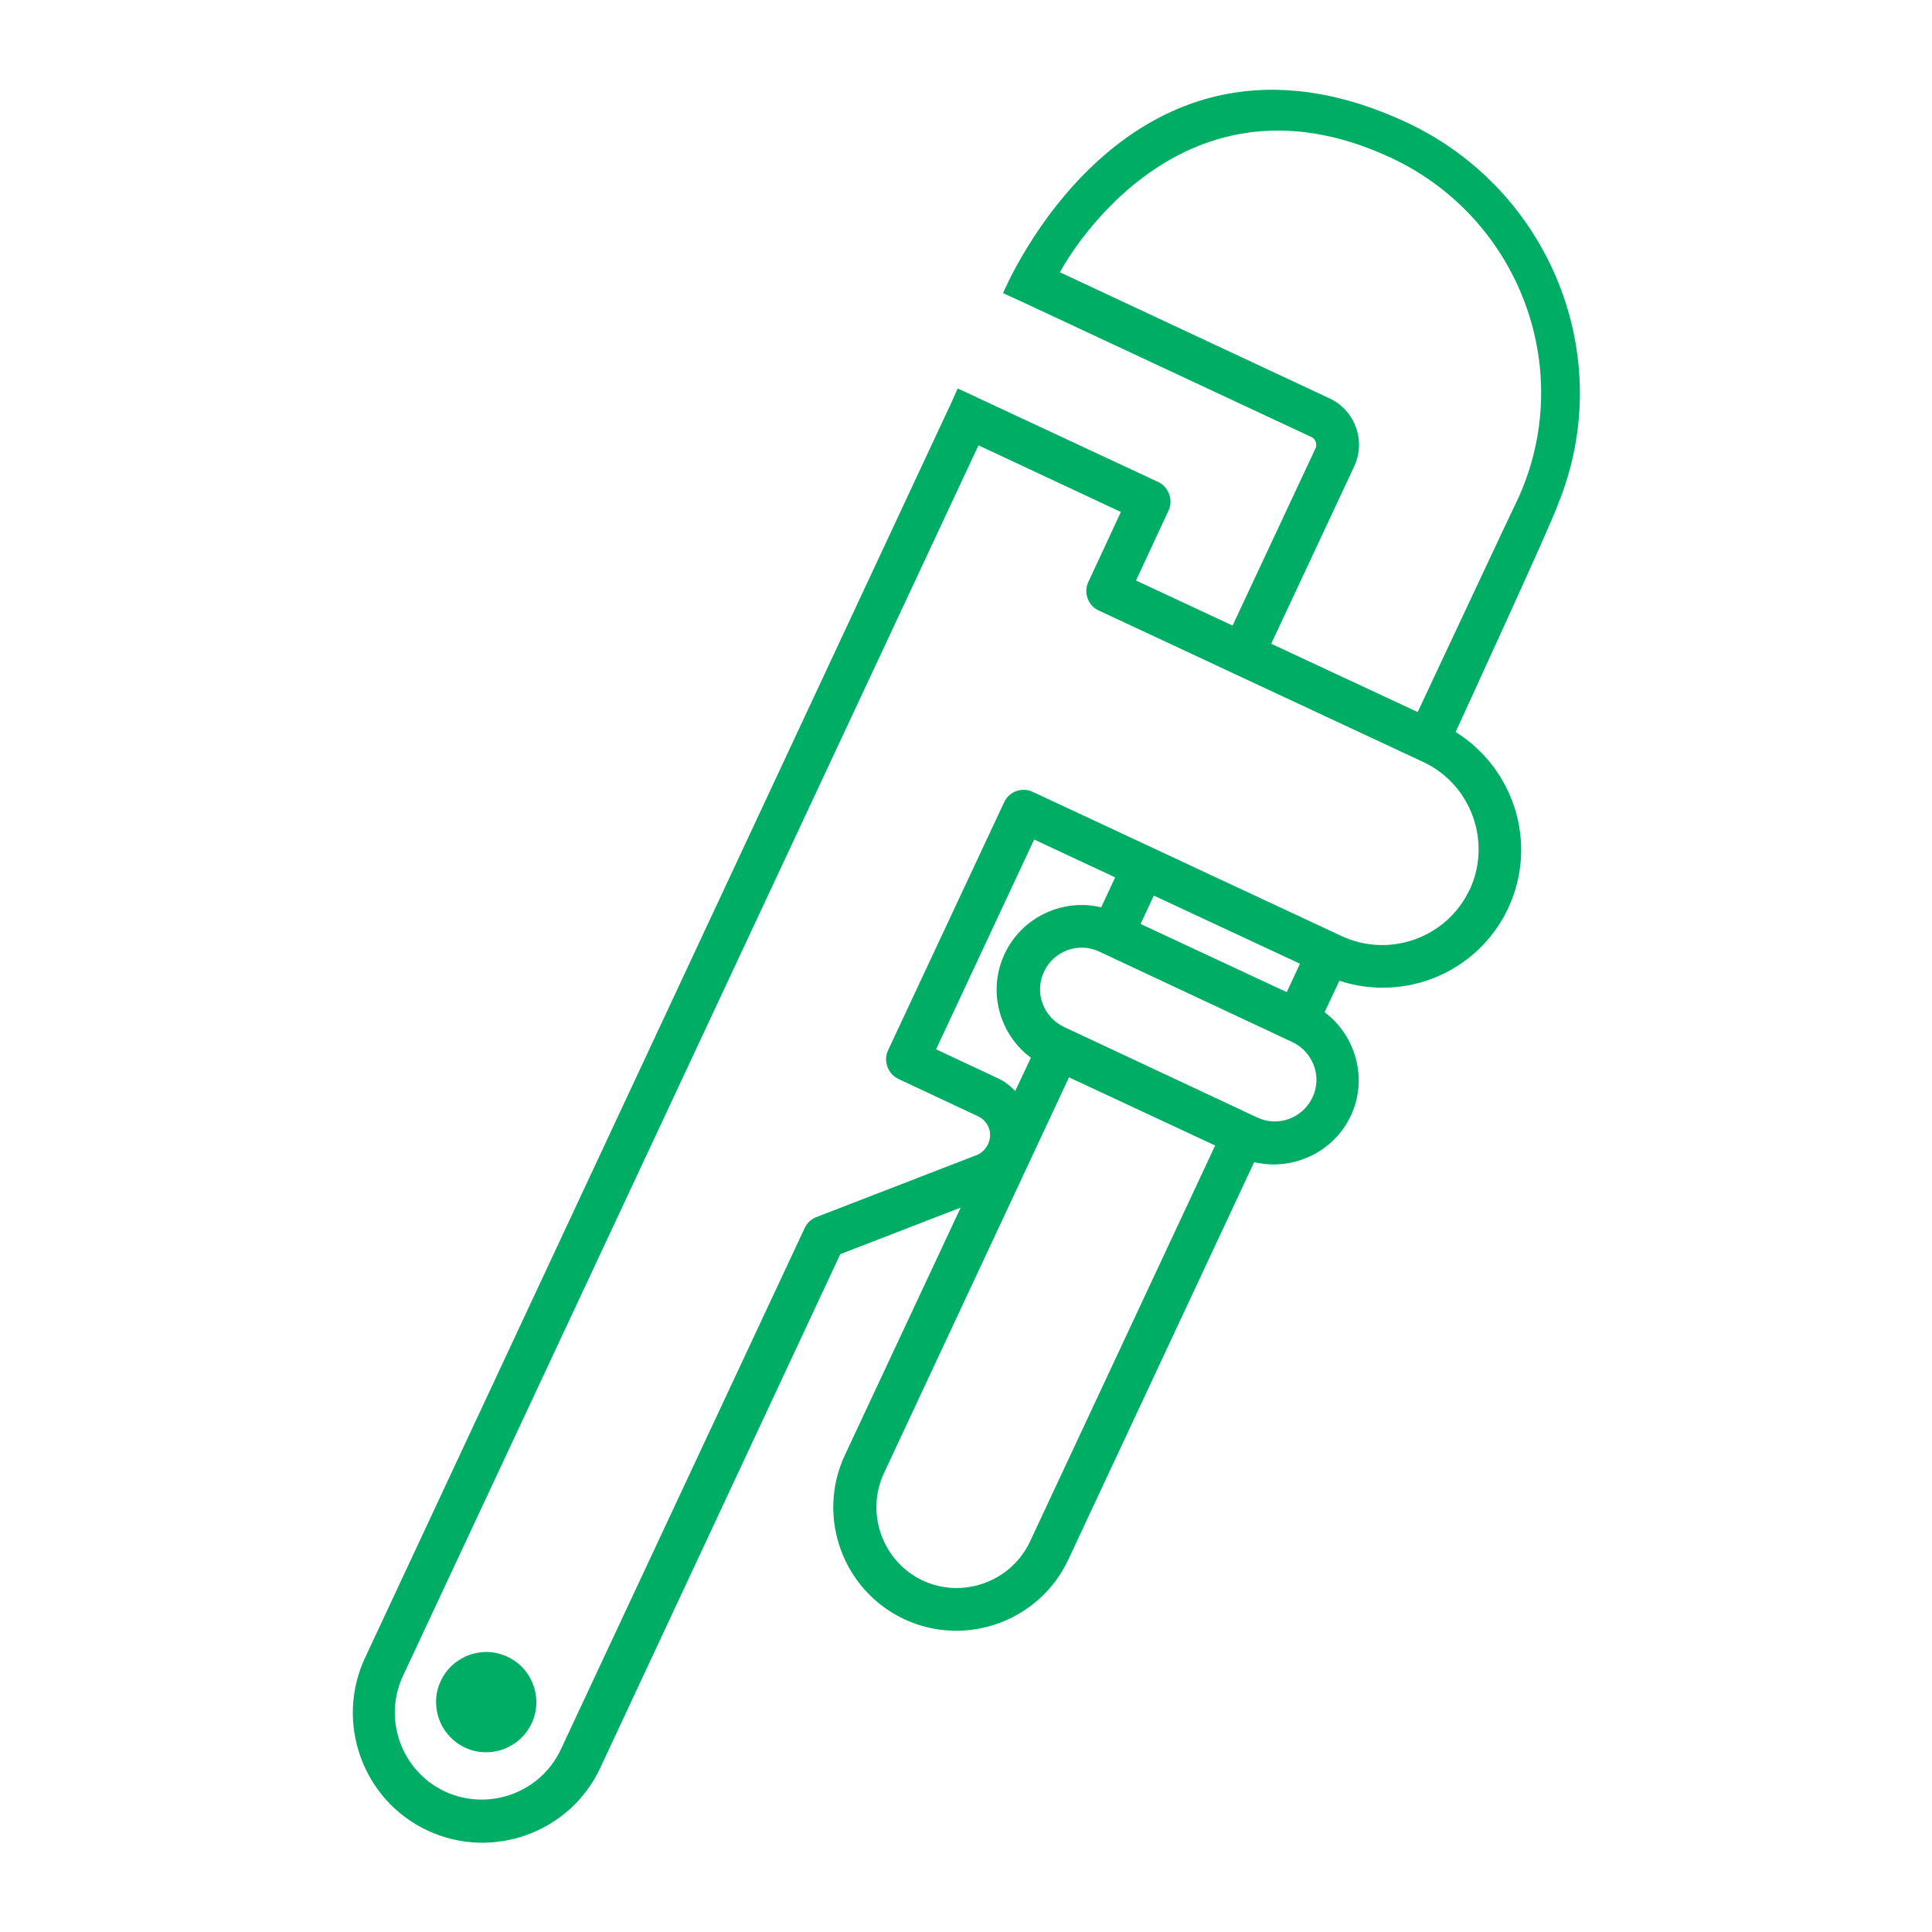
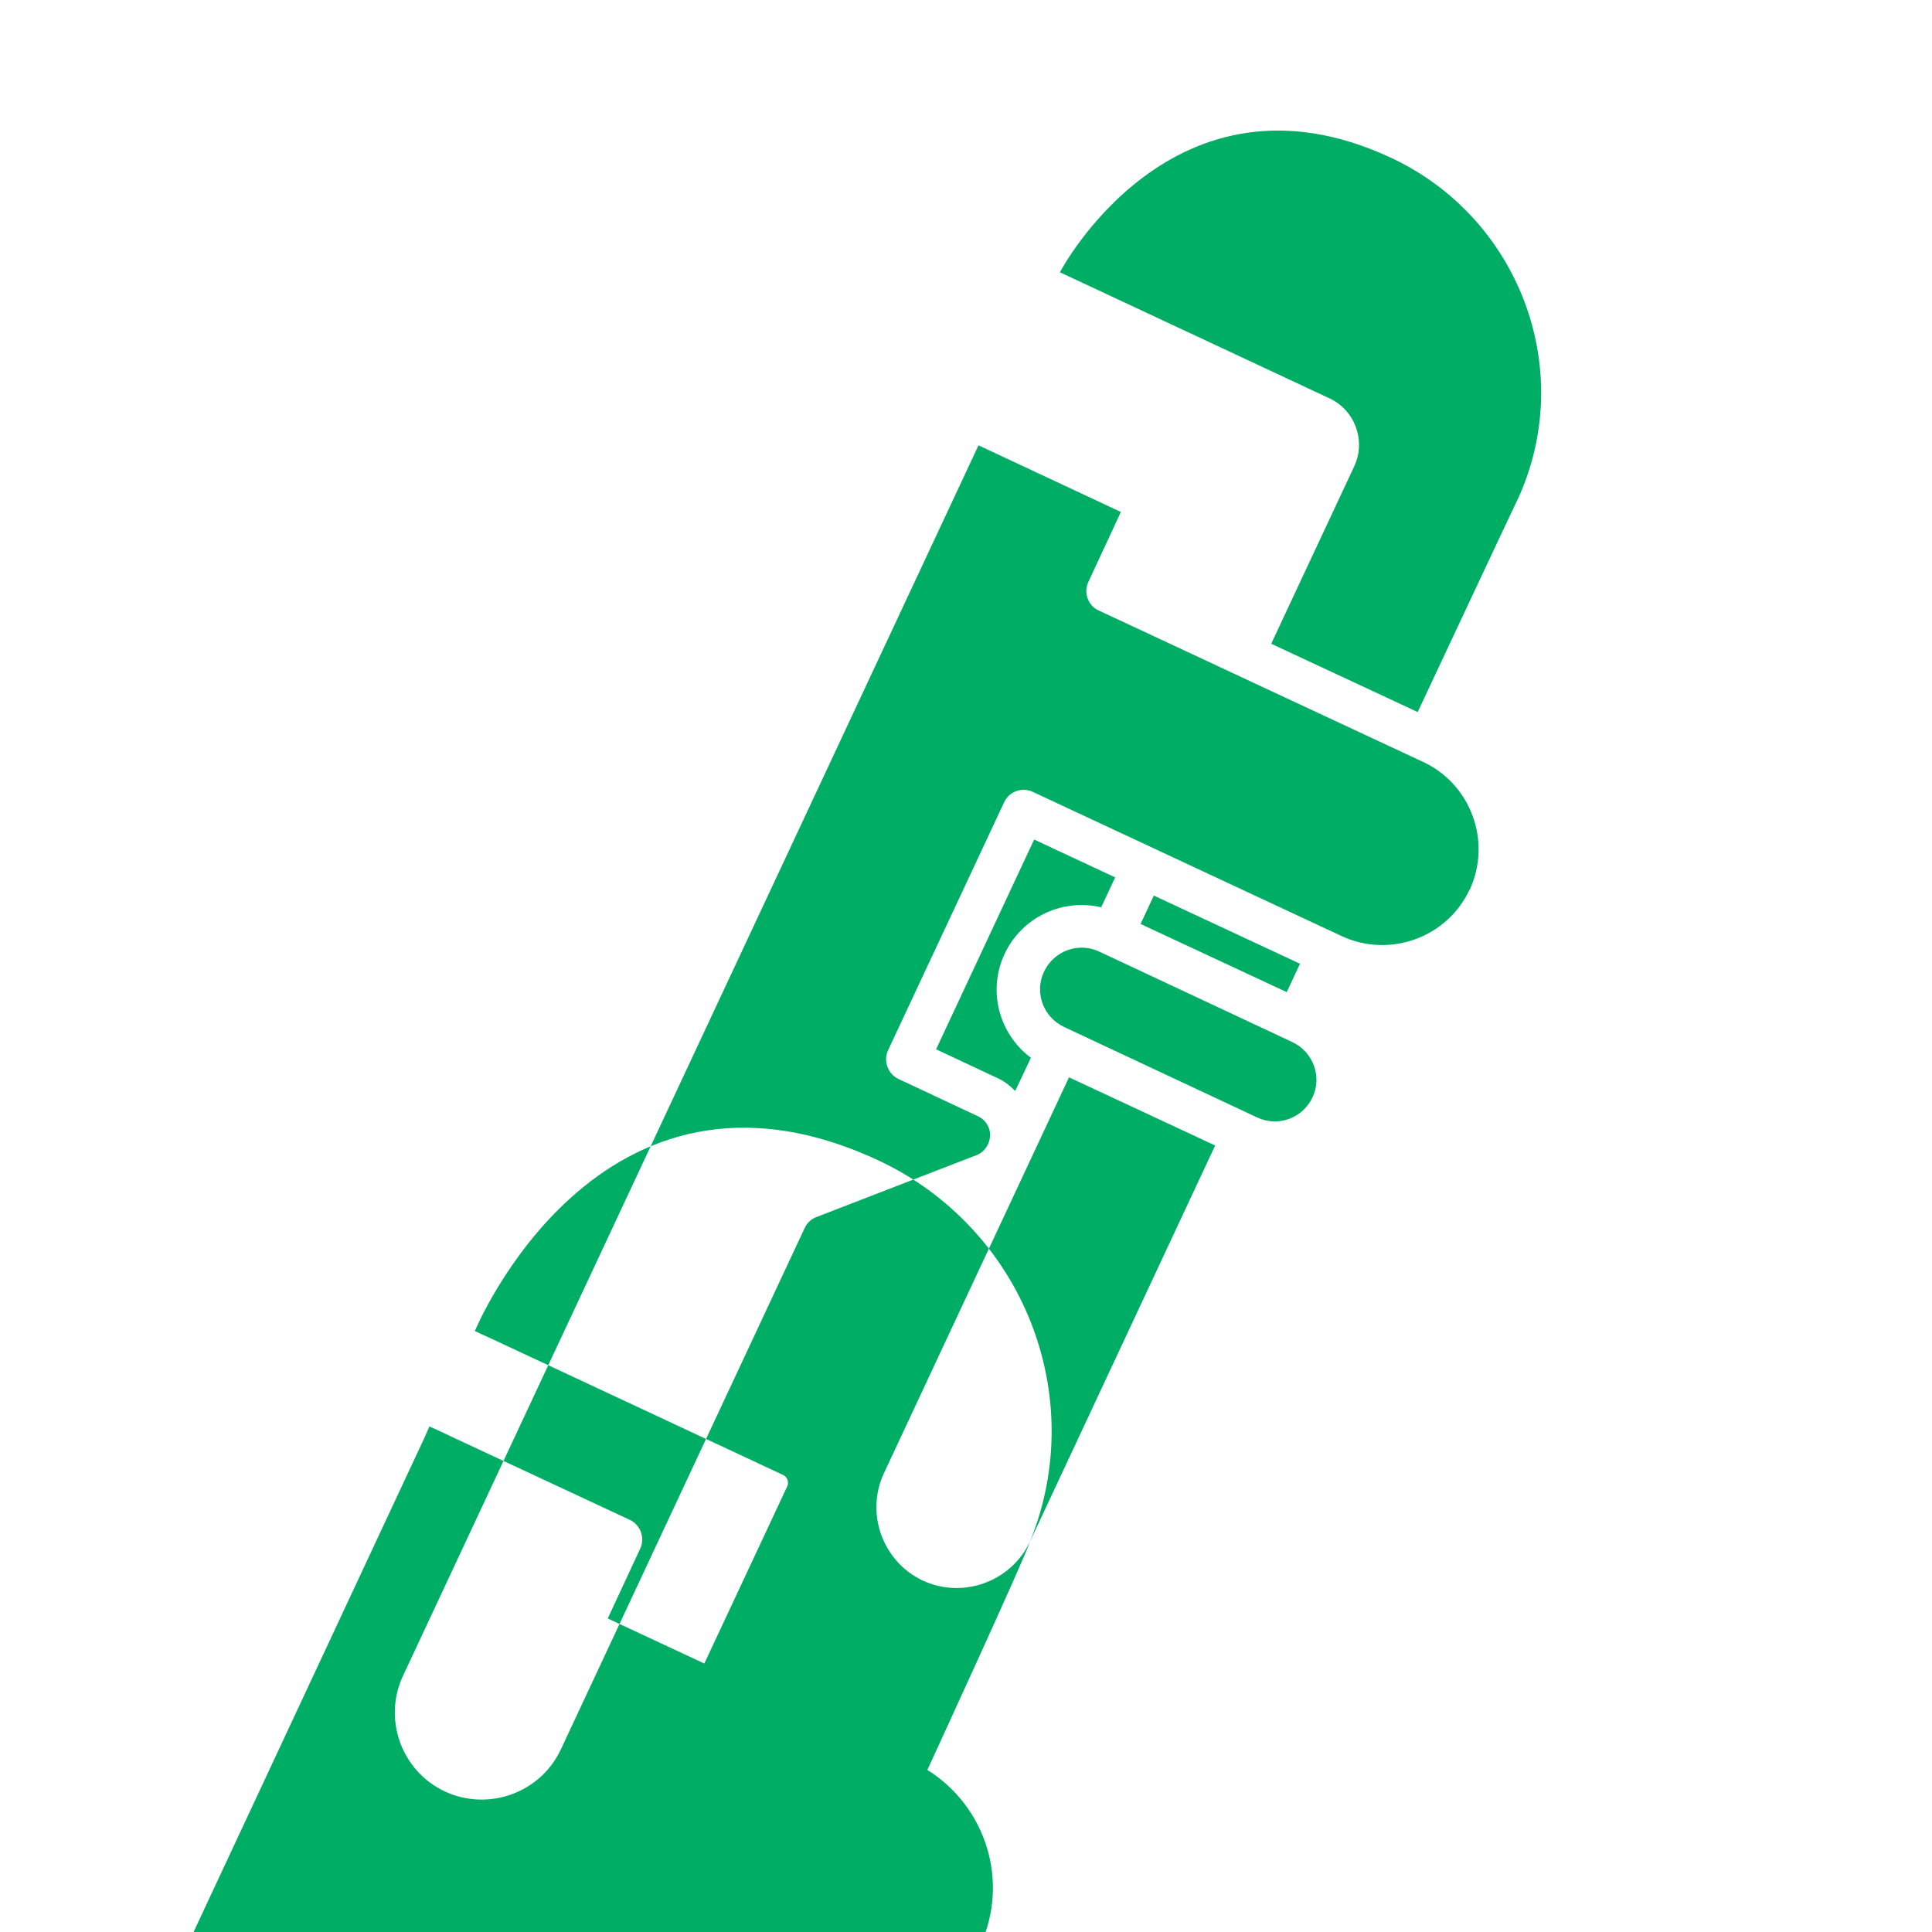
<svg xmlns="http://www.w3.org/2000/svg" id="Layer_2" data-name="Layer 2" viewBox="0 0 51.02 51.02">
  <defs>
    <style>
      .cls-1 {
        fill: #00ad65;
      }

      .cls-2 {
        fill: none;
      }
    </style>
  </defs>
  <g id="Layer_1-2" data-name="Layer 1">
    <g>
-       <path class="cls-1" d="m14.04,45.51c-.31.66-1.1.95-1.76.64-.66-.31-.95-1.1-.64-1.76.31-.66,1.1-.95,1.76-.64.66.31.95,1.1.64,1.76" />
-       <path class="cls-1" d="m37.43,18.8l-3.86-1.8,2.19-4.68c.32-.68.02-1.49-.65-1.8l-7.12-3.33s2.98-5.7,8.73-3.03c3.38,1.57,4.91,5.56,3.39,8.96-.04.07-2.67,5.68-2.67,5.68m1.37,4.69c-.59,1.27-2.11,1.82-3.38,1.23l-8.16-3.81c-.28-.13-.62-.01-.75.27l-3.07,6.56c-.13.28,0,.62.27.75l2.11.99c.13.06.23.17.28.3.11.27-.04.61-.31.72l-4.24,1.64c-.14.05-.25.16-.31.29l-6.44,13.77c-.54,1.15-1.91,1.64-3.06,1.11-1.15-.54-1.64-1.91-1.11-3.05h0L25.84,11.76l3.76,1.76-.86,1.85c-.13.28-.01.62.27.75l8.57,4c1.27.59,1.82,2.11,1.23,3.38m-8.69.9l.35-.75,3.86,1.8-.35.75-3.86-1.8Zm4.54,4.58c-.26.55-.91.79-1.46.53l-5.1-2.39c-.55-.26-.79-.91-.53-1.46.26-.55.91-.79,1.46-.53l5.1,2.39c.55.26.79.92.53,1.46m-7.43-1.06l-.42.89c-.14-.14-.3-.27-.49-.35l-1.6-.75,2.59-5.54,2.14,1-.37.79c-1.01-.24-2.09.25-2.55,1.23-.46.98-.14,2.12.69,2.74m-.02,12.78c-.5,1.06-1.77,1.52-2.83,1.03-1.06-.5-1.52-1.77-1.03-2.83l4.89-10.46,3.86,1.8-4.89,10.46Zm13.95-27.41c1.57-3.86-.2-8.29-4.01-10.07-7.38-3.43-10.65,4.51-10.65,4.51,0,0,.36.17.5.23l7.64,3.57c.11.05.16.19.11.3l-2.19,4.68-2.55-1.19.86-1.85c.13-.28,0-.62-.27-.75l-4.78-2.23c-.16-.08-.52-.24-.52-.24,0,0-.17.39-.23.51l-15.42,33.01c-.8,1.71-.06,3.76,1.65,4.56,1.71.8,3.76.06,4.56-1.65h0l6.34-13.57,3.18-1.23-3.06,6.54c-.76,1.63-.05,3.57,1.57,4.33,1.63.76,3.57.05,4.33-1.57l4.91-10.5c1.01.24,2.09-.25,2.55-1.22s.14-2.12-.69-2.74l.39-.83c1.74.57,3.66-.22,4.46-1.92.79-1.7.16-3.68-1.39-4.65,0,0,2.61-5.67,2.71-6.03" />
+       <path class="cls-1" d="m37.43,18.8l-3.86-1.8,2.19-4.68c.32-.68.02-1.49-.65-1.8l-7.12-3.33s2.98-5.7,8.73-3.03c3.38,1.57,4.91,5.56,3.39,8.96-.04.07-2.67,5.68-2.67,5.68m1.37,4.69c-.59,1.27-2.11,1.82-3.38,1.23l-8.16-3.81c-.28-.13-.62-.01-.75.27l-3.07,6.56c-.13.28,0,.62.27.75l2.11.99c.13.06.23.17.28.3.11.27-.04.61-.31.72l-4.24,1.64c-.14.05-.25.16-.31.29l-6.44,13.77c-.54,1.15-1.91,1.64-3.06,1.11-1.15-.54-1.64-1.91-1.11-3.05h0L25.84,11.76l3.76,1.76-.86,1.85c-.13.28-.01.62.27.75l8.57,4c1.27.59,1.82,2.11,1.23,3.38m-8.69.9l.35-.75,3.86,1.8-.35.75-3.86-1.8Zm4.54,4.58c-.26.55-.91.79-1.46.53l-5.1-2.39c-.55-.26-.79-.91-.53-1.46.26-.55.91-.79,1.46-.53l5.1,2.39c.55.26.79.92.53,1.46m-7.43-1.06l-.42.89c-.14-.14-.3-.27-.49-.35l-1.6-.75,2.59-5.54,2.14,1-.37.79c-1.01-.24-2.09.25-2.55,1.23-.46.98-.14,2.12.69,2.74m-.02,12.78c-.5,1.06-1.77,1.52-2.83,1.03-1.06-.5-1.52-1.77-1.03-2.83l4.89-10.46,3.86,1.8-4.89,10.46Zc1.57-3.86-.2-8.29-4.01-10.07-7.38-3.43-10.65,4.51-10.65,4.51,0,0,.36.17.5.23l7.64,3.57c.11.05.16.19.11.3l-2.19,4.68-2.55-1.19.86-1.85c.13-.28,0-.62-.27-.75l-4.78-2.23c-.16-.08-.52-.24-.52-.24,0,0-.17.39-.23.51l-15.42,33.01c-.8,1.71-.06,3.76,1.65,4.56,1.71.8,3.76.06,4.56-1.65h0l6.34-13.57,3.18-1.23-3.06,6.54c-.76,1.63-.05,3.57,1.57,4.33,1.63.76,3.57.05,4.33-1.57l4.91-10.5c1.01.24,2.09-.25,2.55-1.22s.14-2.12-.69-2.74l.39-.83c1.74.57,3.66-.22,4.46-1.92.79-1.7.16-3.68-1.39-4.65,0,0,2.61-5.67,2.71-6.03" />
    </g>
-     <rect class="cls-2" width="51.02" height="51.02" />
  </g>
</svg>